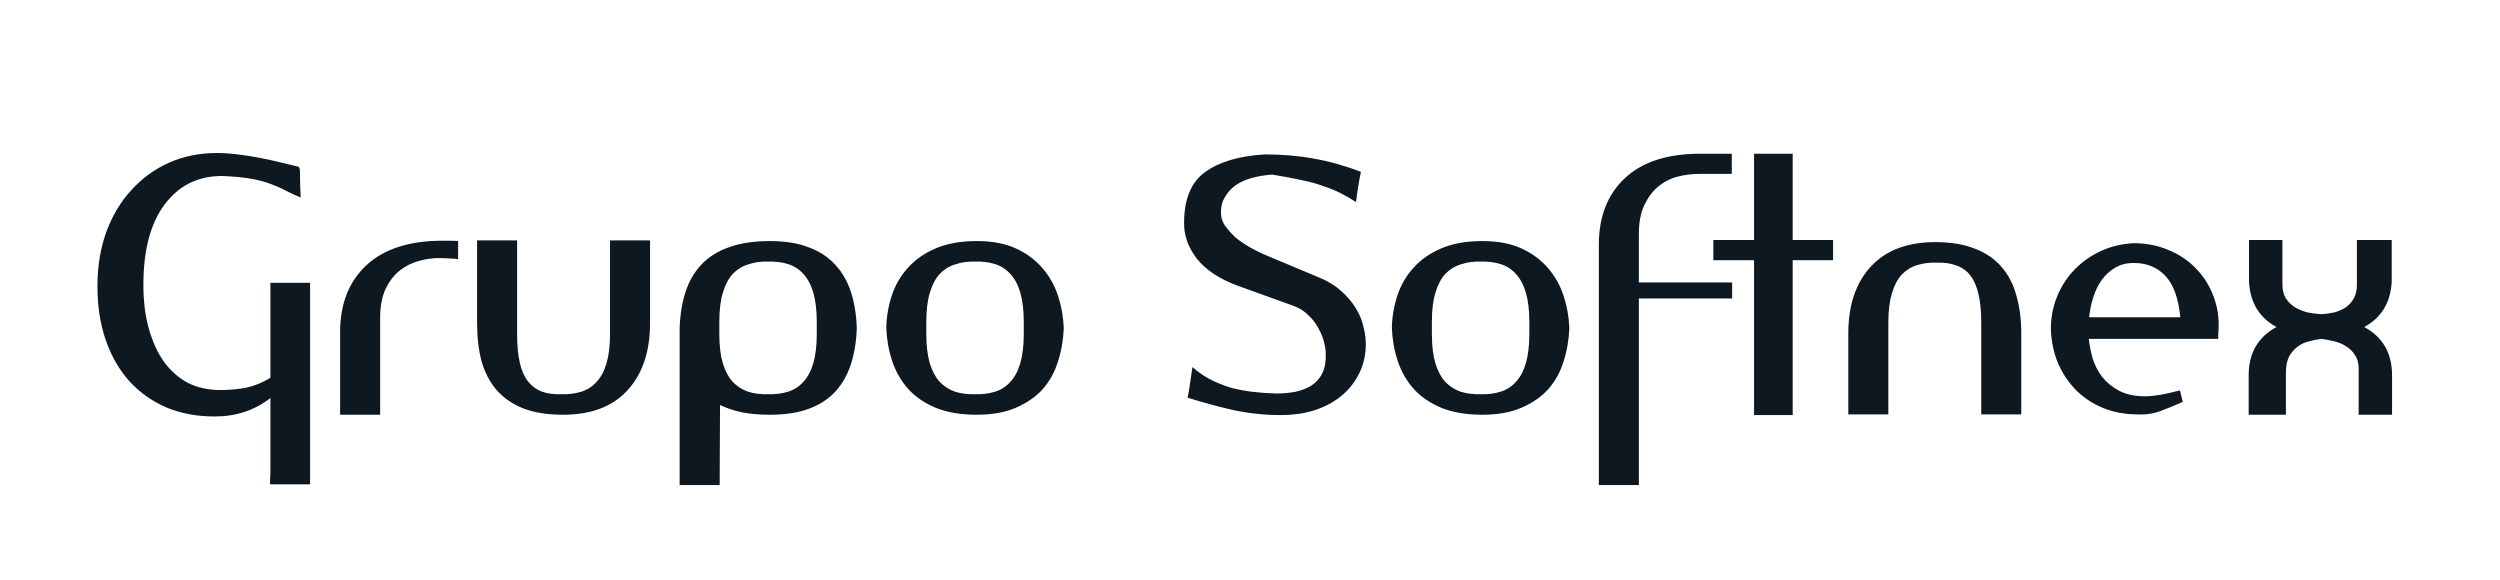
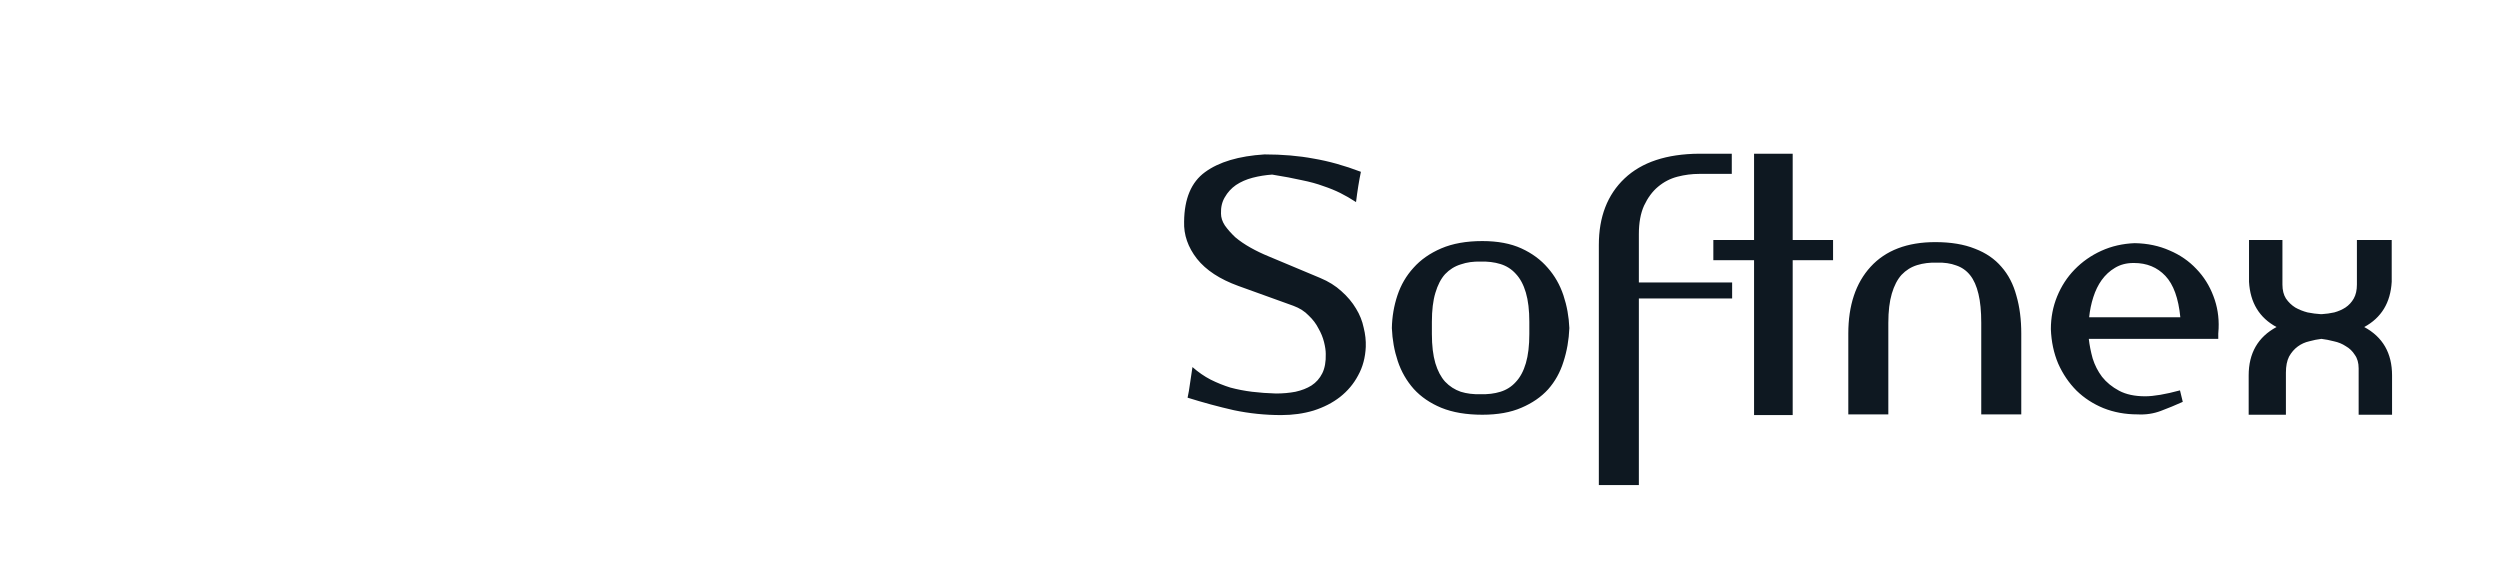
<svg xmlns="http://www.w3.org/2000/svg" width="862" height="200" viewBox="0 0 862 200" fill="none">
-   <path d="M106.92 97.52V167H93.12C93.12 166.52 93.12 165.92 93.12 165.2C93.2 164.48 93.24 163.12 93.24 161.12C93.24 159.2 93.24 156.36 93.24 152.6C93.24 148.84 93.24 143.72 93.24 137.24C87.8 141.48 81.4 143.6 74.04 143.6C67.88 143.6 62.32 142.56 57.36 140.48C52.4 138.32 48.16 135.32 44.64 131.48C41.12 127.56 38.4 122.84 36.48 117.32C34.56 111.8 33.6 105.6 33.6 98.72C33.6 91.92 34.6 85.72 36.6 80.12C38.68 74.44 41.56 69.6 45.24 65.6C48.92 61.52 53.24 58.36 58.2 56.12C63.24 53.88 68.76 52.76 74.76 52.76C77 52.76 79.4 52.92 81.96 53.24C84.6 53.56 87.16 53.96 89.64 54.44C92.12 54.92 94.48 55.44 96.72 56C99.04 56.56 101.04 57.04 102.72 57.44C103.28 57.44 103.52 58.44 103.44 60.44C103.44 62.44 103.52 65 103.68 68.12C101.76 67.32 100.04 66.52 98.52 65.72C97 64.92 95.28 64.16 93.36 63.44C91.52 62.72 89.28 62.12 86.64 61.64C84 61.16 80.64 60.84 76.56 60.68C68.24 60.68 61.64 63.96 56.76 70.52C51.88 77 49.44 86.24 49.44 98.24C49.44 103.92 50.08 109 51.36 113.48C52.64 117.96 54.4 121.76 56.64 124.88C58.96 128 61.72 130.4 64.92 132.08C68.2 133.68 71.84 134.48 75.84 134.48C79.2 134.48 82.28 134.2 85.08 133.64C87.88 133 90.6 131.88 93.24 130.28V97.52H106.92ZM152.552 83C153.432 83 154.312 83 155.192 83C156.152 83 157.072 83.04 157.952 83.12V89.36C156.992 89.2 155.992 89.12 154.952 89.12C153.912 89.04 152.912 89 151.952 89C149.472 88.92 146.992 89.24 144.512 89.96C142.032 90.6 139.792 91.72 137.792 93.32C135.792 94.92 134.152 97.08 132.872 99.8C131.672 102.44 131.072 105.76 131.072 109.76V143H117.272V114.56C117.272 104.8 120.272 97.12 126.272 91.52C132.352 85.84 141.112 83 152.552 83ZM178.298 115.16C178.298 119.16 178.618 122.52 179.258 125.24C179.898 127.88 180.858 130 182.138 131.6C183.418 133.2 185.018 134.36 186.938 135.08C188.858 135.72 191.058 136 193.538 135.92C196.018 136 198.298 135.72 200.378 135.08C202.458 134.44 204.218 133.32 205.658 131.72C207.178 130.12 208.338 127.96 209.138 125.24C209.938 122.52 210.338 119.16 210.338 115.16V82.88H224.138V111.44C224.138 121.2 221.538 128.92 216.338 134.6C211.218 140.2 203.818 143 194.138 143C188.778 143 184.218 142.28 180.458 140.84C176.698 139.32 173.618 137.2 171.218 134.48C168.898 131.76 167.178 128.48 166.058 124.64C165.018 120.72 164.498 116.32 164.498 111.44V82.88H178.298V115.16ZM248.262 139.64L248.142 167.24H234.342V113.12C234.502 108.48 235.182 104.32 236.382 100.64C237.582 96.96 239.382 93.84 241.782 91.28C244.262 88.64 247.422 86.64 251.262 85.28C255.182 83.84 259.902 83.12 265.422 83.12C270.702 83.12 275.182 83.84 278.862 85.28C282.542 86.64 285.582 88.64 287.982 91.28C290.382 93.84 292.182 96.96 293.382 100.64C294.582 104.32 295.262 108.48 295.422 113.12C295.262 117.76 294.582 121.92 293.382 125.6C292.182 129.28 290.382 132.44 287.982 135.08C285.582 137.64 282.542 139.6 278.862 140.96C275.182 142.32 270.702 143 265.422 143C261.822 143 258.622 142.72 255.822 142.16C253.102 141.6 250.582 140.76 248.262 139.64ZM248.022 115.16C248.022 119.16 248.422 122.52 249.222 125.24C250.022 127.88 251.142 130 252.582 131.6C254.102 133.2 255.902 134.36 257.982 135.08C260.062 135.72 262.342 136 264.822 135.92C267.302 136 269.582 135.72 271.662 135.08C273.742 134.44 275.502 133.32 276.942 131.72C278.462 130.12 279.622 127.96 280.422 125.24C281.222 122.52 281.622 119.16 281.622 115.16V110.96C281.622 106.96 281.222 103.6 280.422 100.88C279.622 98.16 278.462 96 276.942 94.4C275.502 92.8 273.742 91.68 271.662 91.04C269.582 90.4 267.302 90.12 264.822 90.2C262.342 90.12 260.062 90.44 257.982 91.16C255.902 91.8 254.102 92.92 252.582 94.52C251.142 96.12 250.022 98.28 249.222 101C248.422 103.64 248.022 106.96 248.022 110.96V115.16ZM336.792 83.12C342.072 83.12 346.552 83.96 350.232 85.64C353.912 87.32 356.952 89.56 359.352 92.36C361.752 95.08 363.552 98.24 364.752 101.84C365.952 105.44 366.632 109.2 366.792 113.12C366.632 117.2 365.952 121.08 364.752 124.76C363.632 128.36 361.872 131.52 359.472 134.24C357.072 136.88 353.992 139 350.232 140.6C346.552 142.2 342.072 143 336.792 143C331.272 143 326.552 142.2 322.632 140.6C318.792 139 315.632 136.84 313.152 134.12C310.672 131.32 308.832 128.12 307.632 124.52C306.432 120.92 305.752 117.12 305.592 113.12C305.672 109.2 306.312 105.44 307.512 101.84C308.712 98.24 310.552 95.08 313.032 92.36C315.512 89.56 318.712 87.32 322.632 85.64C326.552 83.96 331.272 83.12 336.792 83.12ZM319.392 115.16C319.392 119.16 319.792 122.52 320.592 125.24C321.392 127.88 322.512 130 323.952 131.6C325.472 133.2 327.272 134.36 329.352 135.08C331.432 135.72 333.712 136 336.192 135.92C338.672 136 340.952 135.72 343.032 135.08C345.112 134.44 346.872 133.32 348.312 131.72C349.832 130.12 350.992 127.96 351.792 125.24C352.592 122.52 352.992 119.16 352.992 115.16V110.96C352.992 106.96 352.592 103.6 351.792 100.88C350.992 98.16 349.832 96 348.312 94.4C346.872 92.8 345.112 91.68 343.032 91.04C340.952 90.4 338.672 90.12 336.192 90.2C333.712 90.12 331.432 90.44 329.352 91.16C327.272 91.8 325.472 92.92 323.952 94.52C322.512 96.12 321.392 98.28 320.592 101C319.792 103.64 319.392 106.96 319.392 110.96V115.16Z" fill="#0E1821" />
  <path d="M408.28 76.4C408.36 68.48 410.76 62.8 415.48 59.36C420.28 55.84 427.12 53.8 436 53.24C442.16 53.24 447.8 53.72 452.92 54.68C458.12 55.56 463.56 57.08 469.24 59.24C468.6 62.28 468.04 65.76 467.56 69.68C465.72 68.48 463.92 67.44 462.16 66.56C460.4 65.68 458.44 64.88 456.28 64.16C454.12 63.36 451.64 62.68 448.84 62.12C446.04 61.48 442.64 60.84 438.64 60.2C436.32 60.36 434.08 60.72 431.92 61.28C429.76 61.84 427.84 62.68 426.16 63.8C424.56 64.92 423.28 66.32 422.32 68C421.36 69.6 420.92 71.48 421 73.64C421 75 421.44 76.36 422.32 77.72C423.28 79.08 424.48 80.44 425.92 81.8C427.44 83.08 429.2 84.28 431.2 85.4C433.2 86.52 435.28 87.52 437.44 88.4L455.2 95.84C458.08 97.04 460.52 98.56 462.52 100.4C464.6 102.24 466.28 104.24 467.56 106.4C468.84 108.48 469.72 110.68 470.2 113C470.76 115.24 471 117.44 470.92 119.6C470.76 123.28 469.88 126.56 468.28 129.44C466.76 132.32 464.68 134.8 462.04 136.88C459.48 138.88 456.44 140.44 452.92 141.56C449.48 142.6 445.76 143.12 441.76 143.12C436.24 143.12 430.8 142.56 425.44 141.44C420.16 140.24 414.84 138.8 409.48 137.12C409.8 135.68 410.08 134.04 410.32 132.2C410.56 130.36 410.84 128.48 411.16 126.56C413.16 128.32 415.24 129.76 417.4 130.88C419.64 132 421.92 132.92 424.24 133.64C426.64 134.28 429.12 134.76 431.68 135.08C434.32 135.4 437.08 135.6 439.96 135.68C442.36 135.68 444.6 135.48 446.68 135.08C448.84 134.6 450.68 133.88 452.2 132.92C453.8 131.88 455.04 130.48 455.92 128.72C456.8 126.96 457.2 124.72 457.12 122C457.12 120.88 456.92 119.52 456.52 117.92C456.12 116.32 455.48 114.76 454.6 113.24C453.8 111.64 452.68 110.16 451.24 108.8C449.88 107.36 448.12 106.24 445.96 105.44L427 98.6C420.6 96.28 415.84 93.16 412.72 89.24C409.6 85.24 408.12 80.96 408.28 76.4ZM511.113 83.12C516.393 83.12 520.873 83.96 524.553 85.64C528.233 87.32 531.273 89.56 533.673 92.36C536.073 95.08 537.873 98.24 539.073 101.84C540.273 105.44 540.953 109.2 541.112 113.12C540.953 117.2 540.273 121.08 539.073 124.76C537.953 128.36 536.193 131.52 533.793 134.24C531.393 136.88 528.313 139 524.553 140.6C520.873 142.2 516.393 143 511.113 143C505.593 143 500.873 142.2 496.953 140.6C493.113 139 489.953 136.84 487.473 134.12C484.993 131.32 483.153 128.12 481.953 124.52C480.753 120.92 480.073 117.12 479.913 113.12C479.993 109.2 480.633 105.44 481.833 101.84C483.033 98.24 484.873 95.08 487.353 92.36C489.833 89.56 493.033 87.32 496.953 85.64C500.873 83.96 505.593 83.12 511.113 83.12ZM493.713 115.16C493.713 119.16 494.113 122.52 494.913 125.24C495.713 127.88 496.833 130 498.273 131.6C499.793 133.2 501.593 134.36 503.673 135.08C505.753 135.72 508.033 136 510.513 135.92C512.993 136 515.273 135.72 517.353 135.08C519.433 134.44 521.193 133.32 522.633 131.72C524.153 130.12 525.313 127.96 526.113 125.24C526.913 122.52 527.313 119.16 527.313 115.16V110.96C527.313 106.96 526.913 103.6 526.113 100.88C525.313 98.16 524.153 96 522.633 94.4C521.193 92.8 519.433 91.68 517.353 91.04C515.273 90.4 512.993 90.12 510.513 90.2C508.033 90.12 505.753 90.44 503.673 91.16C501.593 91.8 499.793 92.92 498.273 94.52C496.833 96.12 495.713 98.28 494.913 101C494.113 103.64 493.713 106.96 493.713 110.96V115.16ZM597.12 59.96H585.84C583.36 59.96 580.88 60.28 578.4 60.92C575.92 61.56 573.68 62.72 571.68 64.4C569.76 66 568.16 68.16 566.88 70.88C565.68 73.52 565.08 76.8 565.08 80.72V97.4H597.24V102.92H565.08V167.24H551.28V84.44C551.28 74.76 554.24 67.12 560.16 61.52C566.08 55.92 574.64 53.08 585.84 53H597.12V59.96ZM632.04 82.76V89.72H618.12V143.12H604.8V89.72H590.76V82.76H604.8V53H618.12V82.76H632.04ZM683.135 111.32C683.135 107.32 682.815 104 682.175 101.36C681.535 98.64 680.575 96.48 679.295 94.88C678.015 93.28 676.415 92.16 674.495 91.52C672.575 90.8 670.375 90.48 667.895 90.56C665.415 90.48 663.135 90.76 661.055 91.4C658.975 92.04 657.175 93.16 655.655 94.76C654.215 96.36 653.095 98.52 652.295 101.24C651.495 103.96 651.095 107.32 651.095 111.32V142.88H637.295V115.04C637.295 105.28 639.855 97.6 644.975 92C650.175 86.32 657.615 83.48 667.295 83.48C672.655 83.48 677.215 84.24 680.975 85.76C684.735 87.2 687.775 89.28 690.095 92C692.495 94.72 694.215 98.04 695.255 101.96C696.375 105.8 696.935 110.16 696.935 115.04V142.88H683.135V111.32ZM764.859 116.84H720.219C720.459 119 720.899 121.24 721.539 123.56C722.259 125.88 723.339 128 724.779 129.92C726.299 131.84 728.259 133.44 730.659 134.72C733.059 136 736.059 136.64 739.659 136.64C742.619 136.64 746.619 135.96 751.659 134.6L752.619 138.56C750.139 139.68 747.619 140.72 745.059 141.68C742.499 142.64 739.819 143.04 737.019 142.88C732.779 142.88 728.859 142.16 725.259 140.72C721.739 139.28 718.659 137.28 716.019 134.72C713.379 132.08 711.259 128.96 709.659 125.36C708.139 121.76 707.299 117.8 707.139 113.48C707.139 109.48 707.859 105.72 709.299 102.2C710.739 98.68 712.739 95.6 715.299 92.96C717.939 90.24 721.019 88.08 724.539 86.48C728.059 84.88 731.899 84 736.059 83.84C740.459 83.92 744.459 84.76 748.059 86.36C751.659 87.88 754.739 90 757.299 92.72C759.859 95.36 761.819 98.48 763.179 102.08C764.539 105.6 765.139 109.32 764.979 113.24C764.979 113.64 764.939 114.24 764.859 115.04C764.859 115.76 764.859 116.36 764.859 116.84ZM735.579 90.68C733.179 90.68 731.059 91.24 729.219 92.36C727.459 93.4 725.939 94.8 724.659 96.56C723.459 98.24 722.499 100.2 721.779 102.44C721.059 104.68 720.579 107 720.339 109.4H751.779C751.139 102.84 749.419 98.08 746.619 95.12C743.819 92.16 740.219 90.68 735.819 90.68H735.579ZM812.662 82.76H824.662V97.16C824.262 104.36 821.102 109.56 815.182 112.76C821.582 116.2 824.782 121.76 824.782 129.44V143H813.262V127.04C813.262 125.12 812.822 123.56 811.942 122.36C811.142 121.08 810.102 120.08 808.822 119.36C807.622 118.56 806.262 118 804.742 117.68C803.222 117.28 801.782 117 800.422 116.84C799.062 117 797.662 117.28 796.222 117.68C794.782 118 793.462 118.6 792.262 119.48C791.062 120.36 790.062 121.52 789.262 122.96C788.542 124.4 788.182 126.24 788.182 128.48V143H775.342V129.44C775.342 121.76 778.542 116.2 784.942 112.76C779.022 109.56 775.862 104.36 775.462 97.16V82.76H786.982V98.12C786.982 100.04 787.382 101.64 788.182 102.92C789.062 104.2 790.142 105.24 791.422 106.04C792.702 106.76 794.102 107.32 795.622 107.72C797.222 108.04 798.742 108.24 800.182 108.32H800.542C801.982 108.24 803.422 108.04 804.862 107.72C806.302 107.32 807.582 106.76 808.702 106.04C809.902 105.24 810.862 104.2 811.582 102.92C812.302 101.64 812.662 100.04 812.662 98.12V82.76Z" fill="#0E1821" />
</svg>